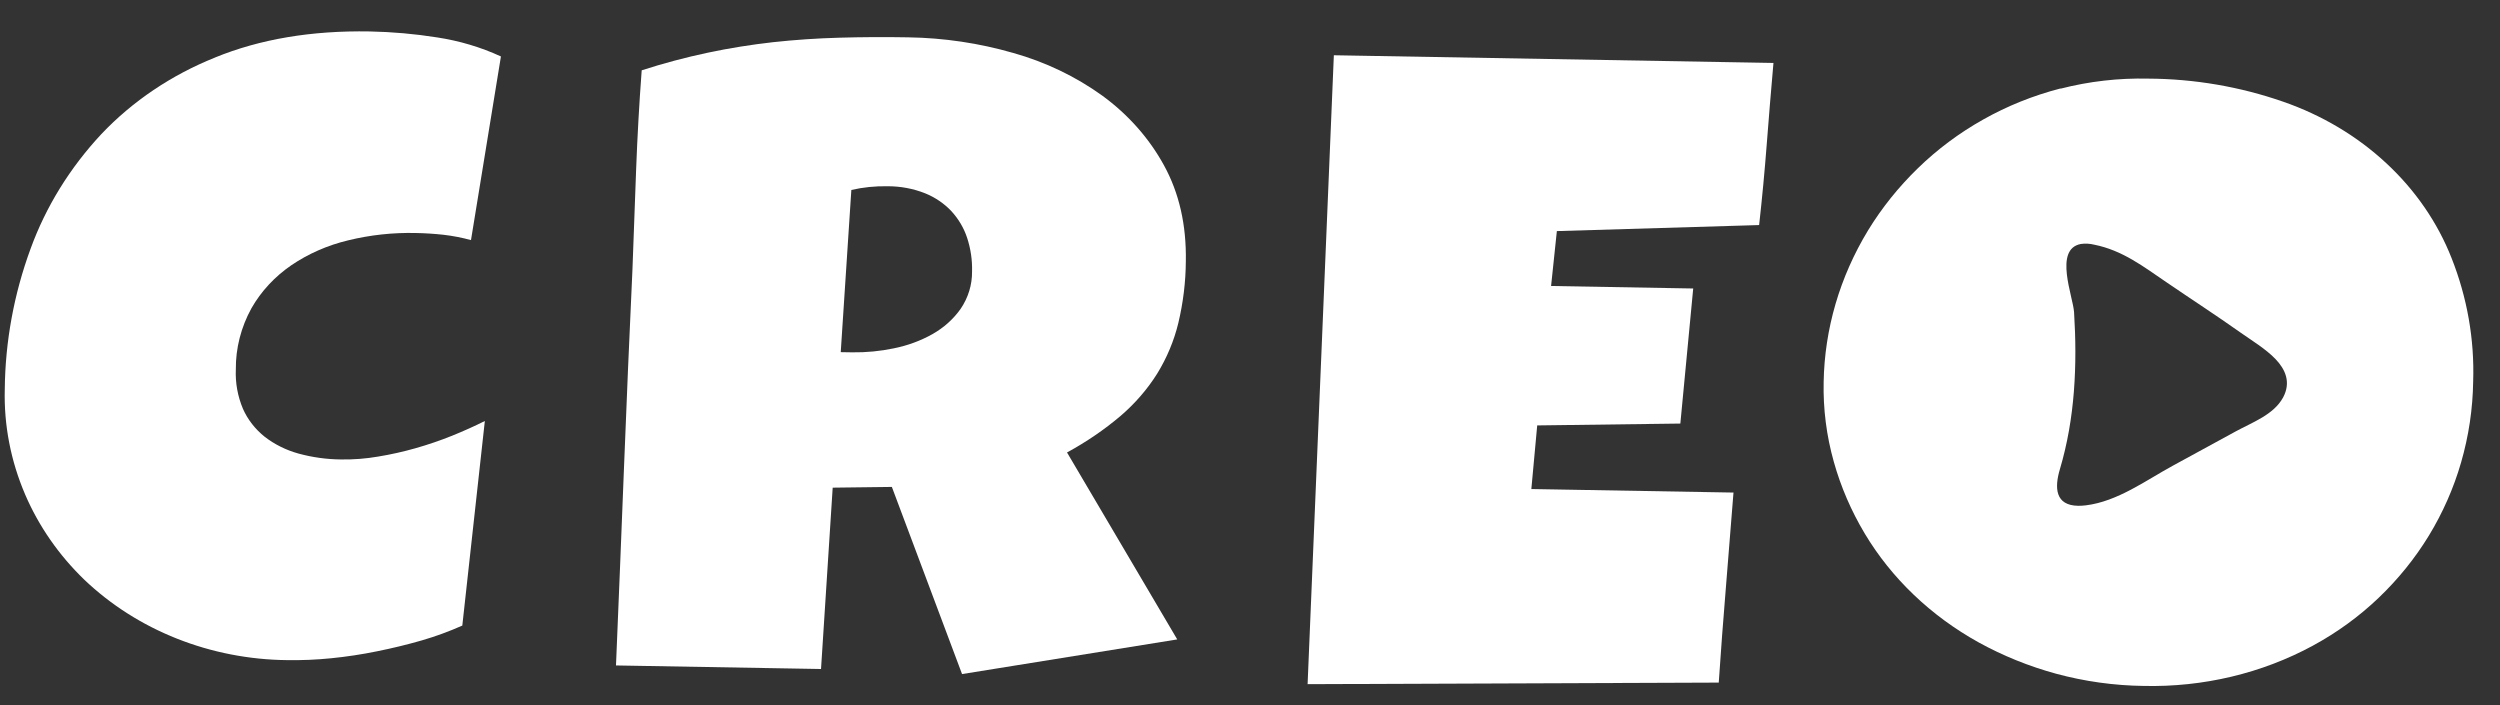
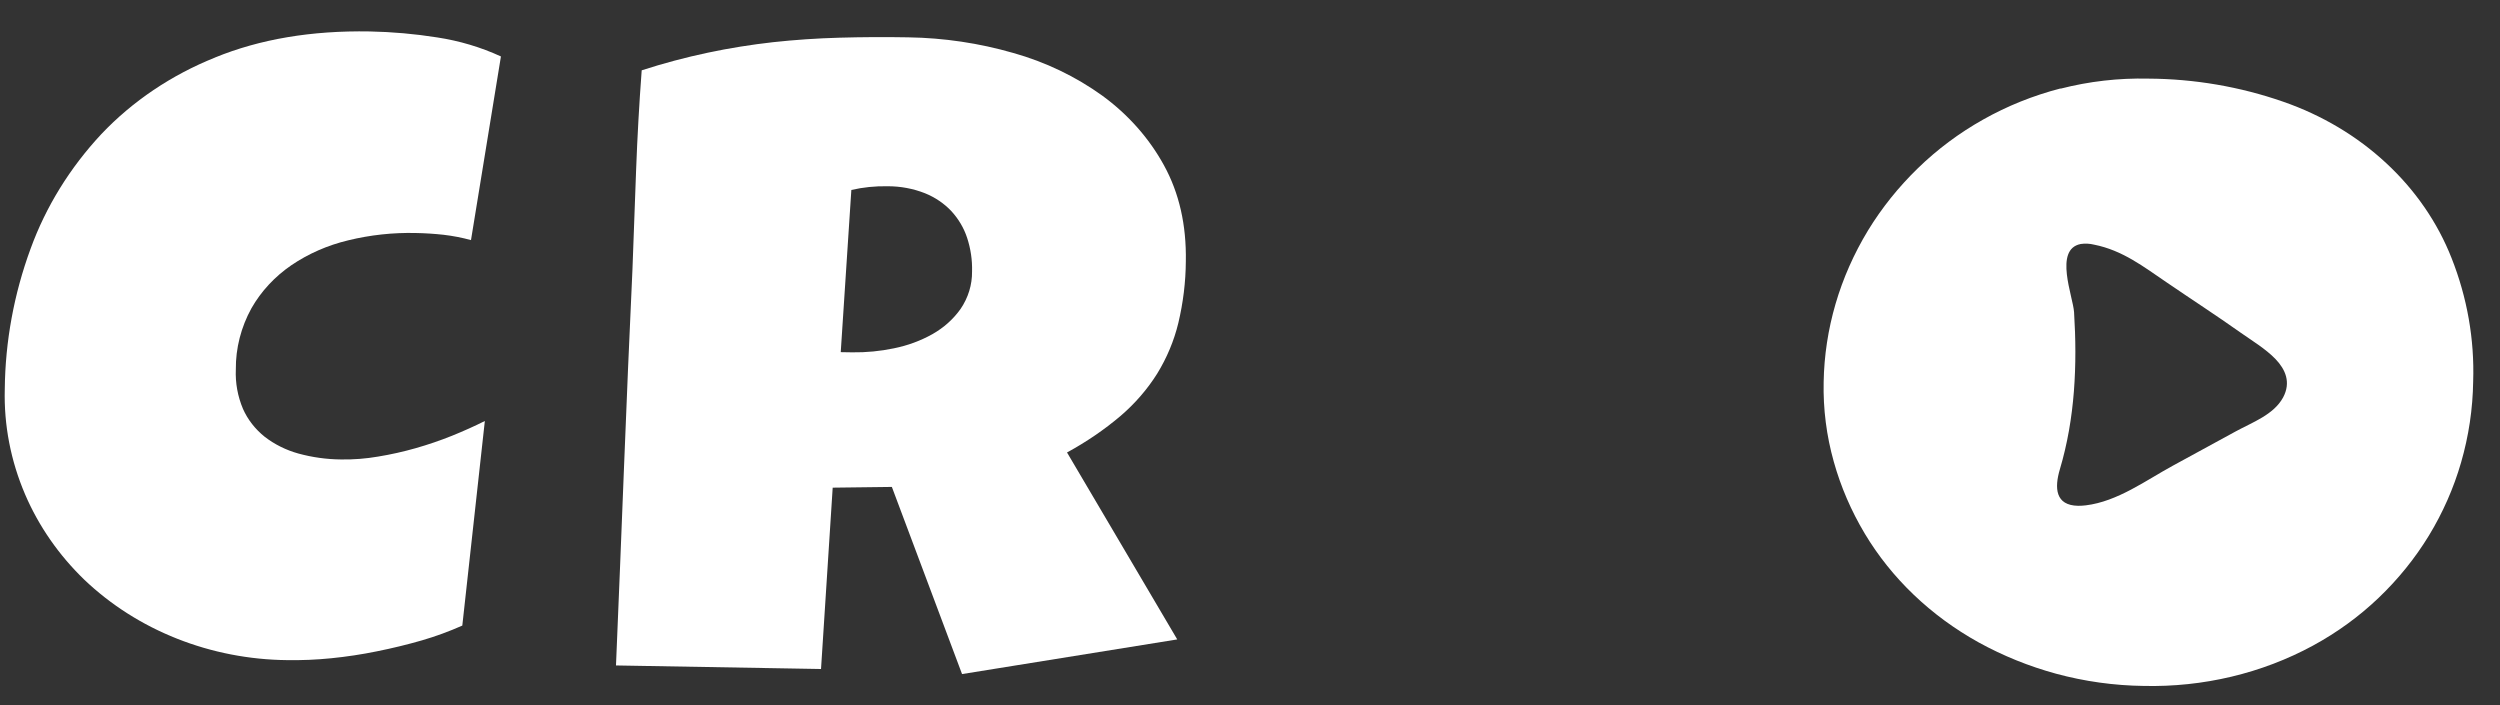
<svg xmlns="http://www.w3.org/2000/svg" width="78" height="22" viewBox="0 0 78 22" fill="none">
  <rect x="0" y="0" width="78" height="22" fill="#333333" stroke="none" />
  <path d="M6.708 1.796C5.347 2.341 4.135 3.157 3.162 4.184C2.181 5.235 1.431 6.449 0.954 7.761C0.436 9.172 0.164 10.649 0.149 12.139C0.119 13.261 0.335 14.379 0.783 15.425C1.207 16.414 1.835 17.319 2.634 18.09C3.454 18.871 4.436 19.496 5.522 19.926C6.609 20.357 7.777 20.584 8.96 20.596C9.417 20.603 9.874 20.584 10.329 20.538C10.81 20.49 11.289 20.418 11.761 20.321C12.239 20.225 12.705 20.112 13.159 19.981C13.592 19.855 14.015 19.7 14.424 19.518L15.127 13.135C14.816 13.291 14.477 13.444 14.107 13.594C13.736 13.743 13.356 13.873 12.97 13.983C12.584 14.093 12.191 14.181 11.793 14.246C11.415 14.311 11.031 14.341 10.646 14.335C10.194 14.332 9.744 14.269 9.309 14.15C8.924 14.043 8.566 13.865 8.258 13.627C7.961 13.389 7.729 13.091 7.581 12.757C7.416 12.366 7.34 11.947 7.358 11.528C7.352 10.864 7.519 10.209 7.846 9.616C8.146 9.09 8.57 8.632 9.089 8.276C9.621 7.915 10.224 7.651 10.865 7.498C11.553 7.33 12.264 7.253 12.976 7.27C13.264 7.275 13.551 7.294 13.838 7.325C14.128 7.359 14.415 7.414 14.695 7.491L15.629 1.761C15.001 1.472 14.33 1.272 13.637 1.167C12.943 1.057 12.24 0.995 11.536 0.981C9.72 0.949 8.111 1.221 6.707 1.795" fill="white" />
  <path d="M26.562 5.927C26.744 5.885 26.928 5.854 27.114 5.835C27.307 5.815 27.501 5.807 27.695 5.811C28.095 5.81 28.491 5.884 28.859 6.029C29.176 6.157 29.457 6.348 29.683 6.588C29.907 6.832 30.074 7.115 30.174 7.42C30.286 7.761 30.338 8.115 30.328 8.471C30.333 8.883 30.209 9.287 29.972 9.636C29.747 9.955 29.447 10.224 29.094 10.424C28.724 10.632 28.318 10.781 27.893 10.867C27.465 10.957 27.027 10.999 26.588 10.993L26.231 10.987L26.562 5.927ZM26.191 1.176C25.492 1.195 24.802 1.242 24.12 1.316C23.435 1.393 22.756 1.502 22.084 1.644C21.385 1.792 20.696 1.976 20.021 2.194C19.943 3.236 19.885 4.27 19.847 5.295C19.809 6.321 19.771 7.355 19.733 8.397C19.637 10.466 19.549 12.527 19.469 14.579C19.389 16.632 19.306 18.693 19.219 20.762L25.616 20.873L25.98 15.215L27.826 15.192L30.016 21.031L36.73 19.95L33.291 14.117C33.891 13.791 34.451 13.409 34.963 12.976C35.411 12.591 35.795 12.149 36.102 11.661C36.407 11.165 36.631 10.63 36.765 10.073C36.915 9.441 36.994 8.797 36.998 8.151C37.018 7.019 36.79 6.02 36.315 5.156C35.854 4.314 35.198 3.573 34.394 2.986C33.564 2.388 32.621 1.935 31.612 1.652C30.552 1.346 29.45 1.182 28.34 1.165C27.607 1.152 26.892 1.156 26.191 1.176Z" fill="white" />
-   <path d="M41.616 1.724L40.797 21.346L53.625 21.297C53.691 20.309 53.766 19.323 53.847 18.338C53.929 17.353 54.008 16.363 54.085 15.368L47.778 15.258L47.961 13.273L52.427 13.215L52.828 9.001L48.394 8.923L48.574 7.21L54.885 7.022C54.98 6.169 55.059 5.326 55.123 4.493C55.187 3.659 55.257 2.816 55.332 1.964L41.616 1.724Z" fill="white" />
  <path d="M64.269 14.638C64.742 13.05 64.813 11.383 64.711 9.742C64.681 9.256 64.073 7.78 64.916 7.613C65.055 7.592 65.198 7.599 65.335 7.633C66.225 7.81 66.878 8.321 67.589 8.803C68.364 9.333 69.151 9.842 69.914 10.383C70.248 10.619 70.691 10.885 70.997 11.204C71.302 11.523 71.487 11.926 71.232 12.402C70.938 12.94 70.284 13.171 69.748 13.463L67.792 14.53C66.954 14.986 66.066 15.647 65.076 15.767C64.997 15.777 64.916 15.781 64.836 15.781C64.126 15.768 64.094 15.227 64.269 14.638ZM64.287 2.76C63.435 2.981 62.621 3.308 61.869 3.733C61.122 4.153 60.44 4.663 59.84 5.247C59.235 5.834 58.712 6.486 58.282 7.19C57.402 8.639 56.926 10.264 56.898 11.921C56.88 12.758 56.986 13.594 57.214 14.405C57.432 15.186 57.757 15.939 58.18 16.647C59.015 18.043 60.241 19.215 61.734 20.043C62.491 20.46 63.303 20.789 64.15 21.02C65.037 21.26 65.956 21.389 66.88 21.401C68.737 21.444 70.568 21.009 72.161 20.145C72.917 19.734 73.608 19.232 74.214 18.652C74.824 18.069 75.349 17.419 75.779 16.715C76.217 15.996 76.554 15.23 76.784 14.435C77.024 13.607 77.151 12.755 77.163 11.898C77.206 10.59 76.977 9.285 76.489 8.052C76.053 6.943 75.357 5.931 74.449 5.089C73.542 4.246 72.444 3.592 71.232 3.172C69.888 2.704 68.462 2.46 67.024 2.453C66.1 2.432 65.178 2.538 64.29 2.766" fill="white" />
</svg>